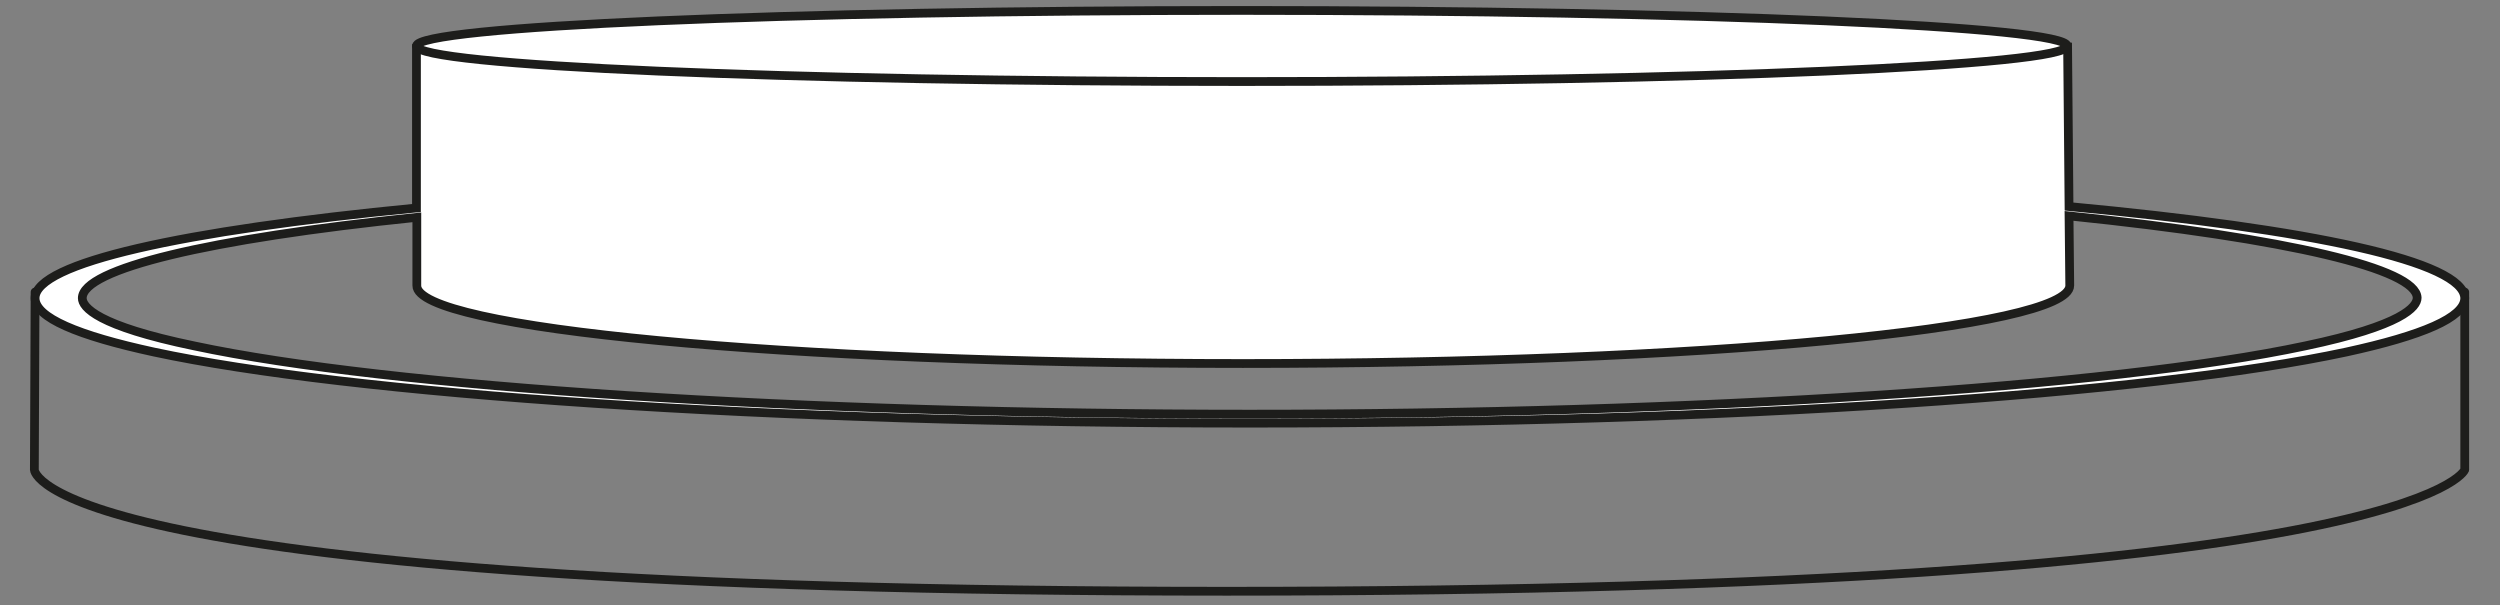
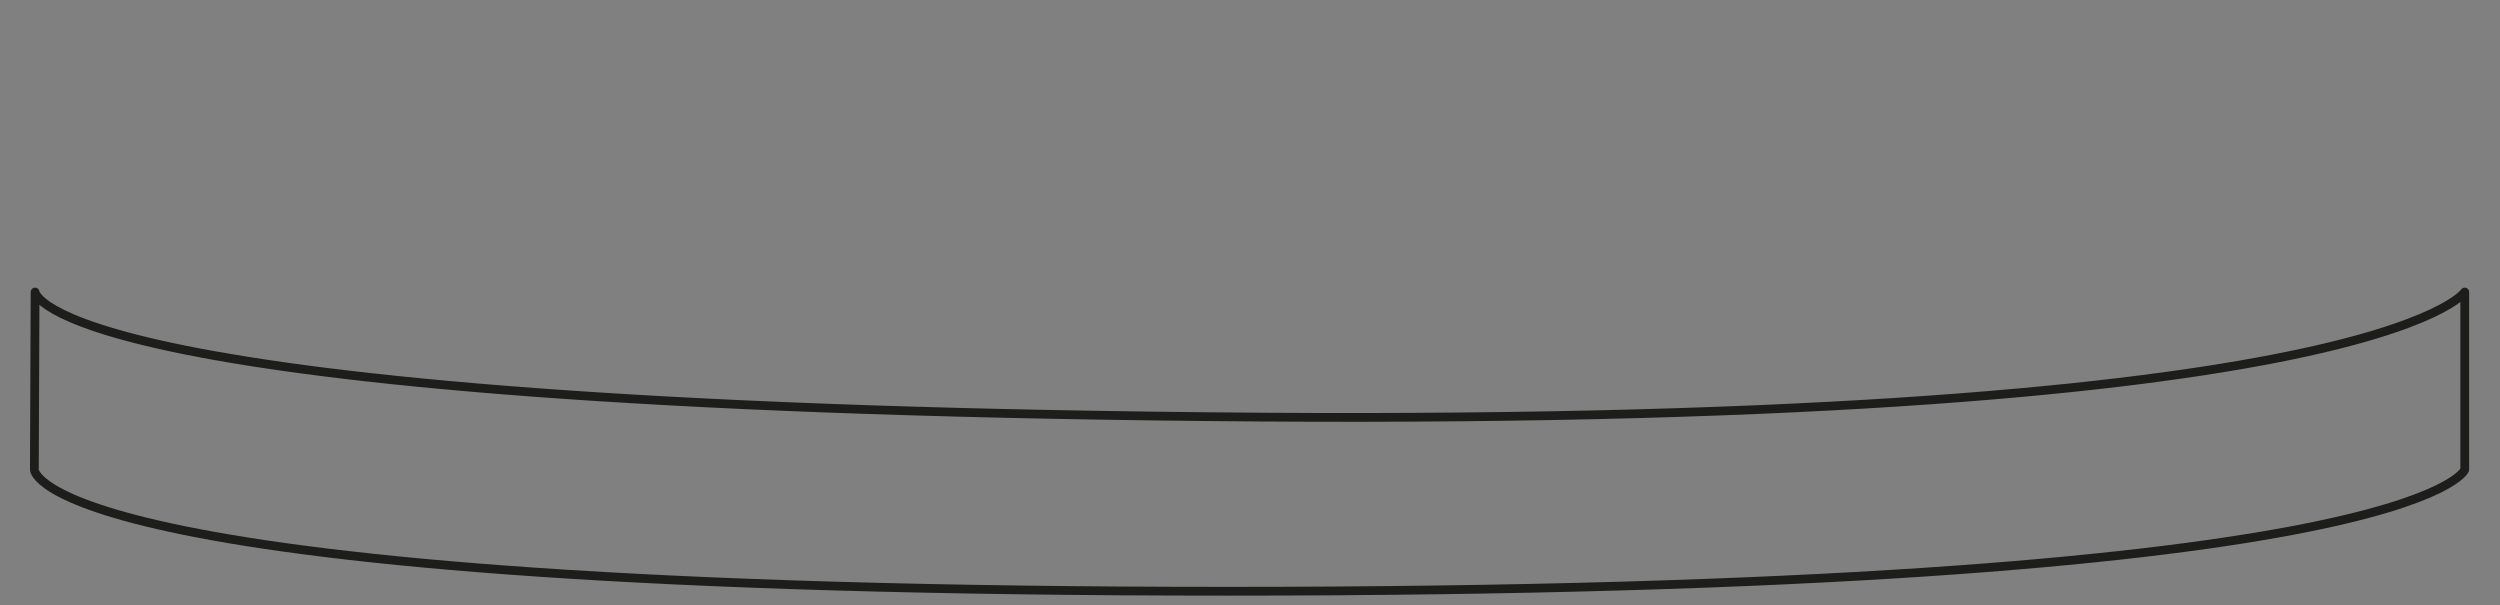
<svg xmlns="http://www.w3.org/2000/svg" width="285" height="69" viewBox="0 0 285 69" fill="none">
  <rect x="0" y="0" width="285" height="69" fill="#808080" stroke="none" />
  <path d="M3.999 33.292L3.917 53.562C3.917 53.562 4.162 67.403 139.859 67.403C275.556 67.403 280.98 53.562 280.98 53.562V33.292C280.98 33.292 270.621 48.853 137.819 47.502C5.018 46.191 3.999 33.292 3.999 33.292Z" stroke="#1D1D1B" stroke-miterlimit="10" stroke-linecap="round" stroke-linejoin="round" />
-   <path d="M280.98 33.988C280.899 29.811 263.524 26.126 235.87 23.546L235.707 5.405C222.411 6.593 188.028 9.091 141.816 9.091C110.044 9.091 78.312 7.903 47.477 5.569V23.71C20.762 26.29 3.999 29.975 3.999 33.988C3.999 36.199 8.852 38.247 17.54 40.13C39.85 44.922 87.448 48.239 142.51 48.239C197.572 48.239 245.17 44.922 267.48 40.13C276.127 38.247 280.98 36.199 280.98 33.988ZM141.694 41.441C193.738 41.441 235.952 37.428 235.952 32.555L235.87 24.611C260.995 27.19 275.474 30.671 275.556 33.947C275.556 34.971 273.924 37.1 262.789 39.434C240.724 44.144 193.493 47.215 142.469 47.215C91.445 47.215 44.214 44.144 22.149 39.434C11.055 37.141 9.382 35.012 9.382 33.988C9.382 30.671 23.617 27.231 47.518 24.774V32.555C47.436 37.428 89.65 41.441 141.694 41.441Z" fill="white" stroke="#1D1D1B" stroke-miterlimit="10" />
-   <path d="M141.572 9.296C193.539 9.296 235.666 7.48 235.666 5.242C235.666 3.003 193.539 1.188 141.572 1.188C89.605 1.188 47.477 3.003 47.477 5.242C47.477 7.48 89.605 9.296 141.572 9.296Z" fill="white" stroke="#1D1D1B" stroke-miterlimit="10" />
</svg>